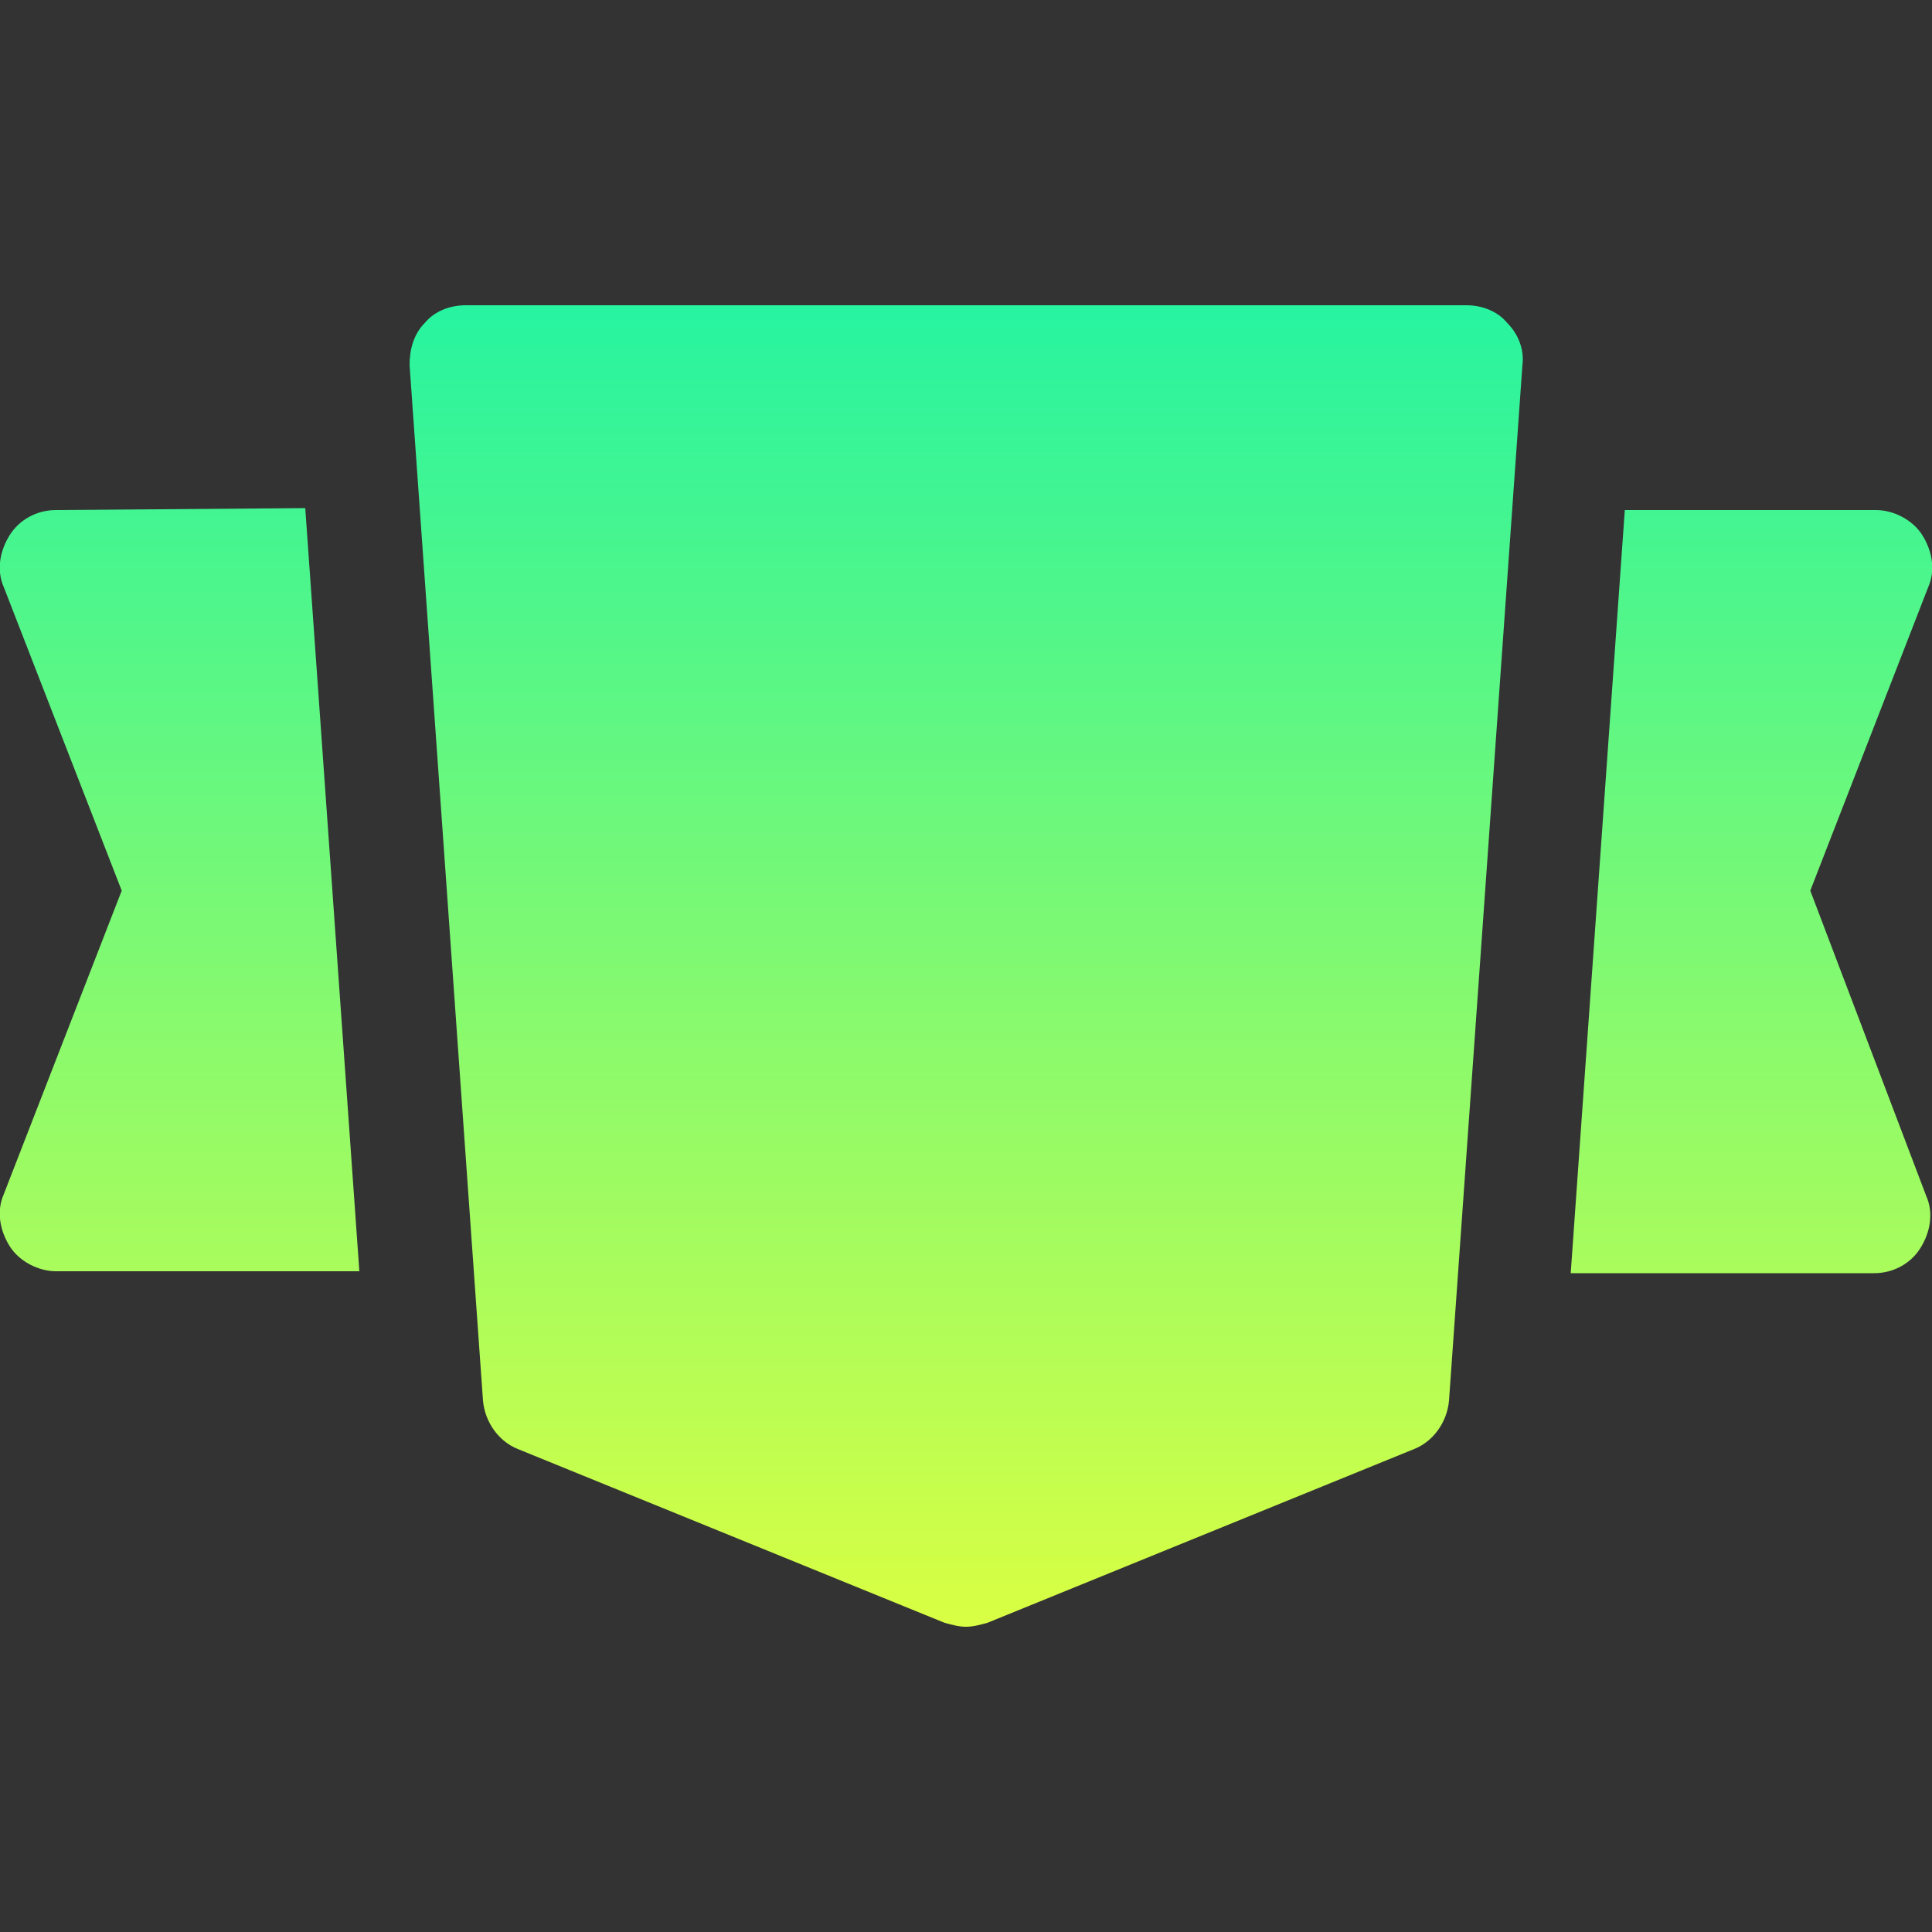
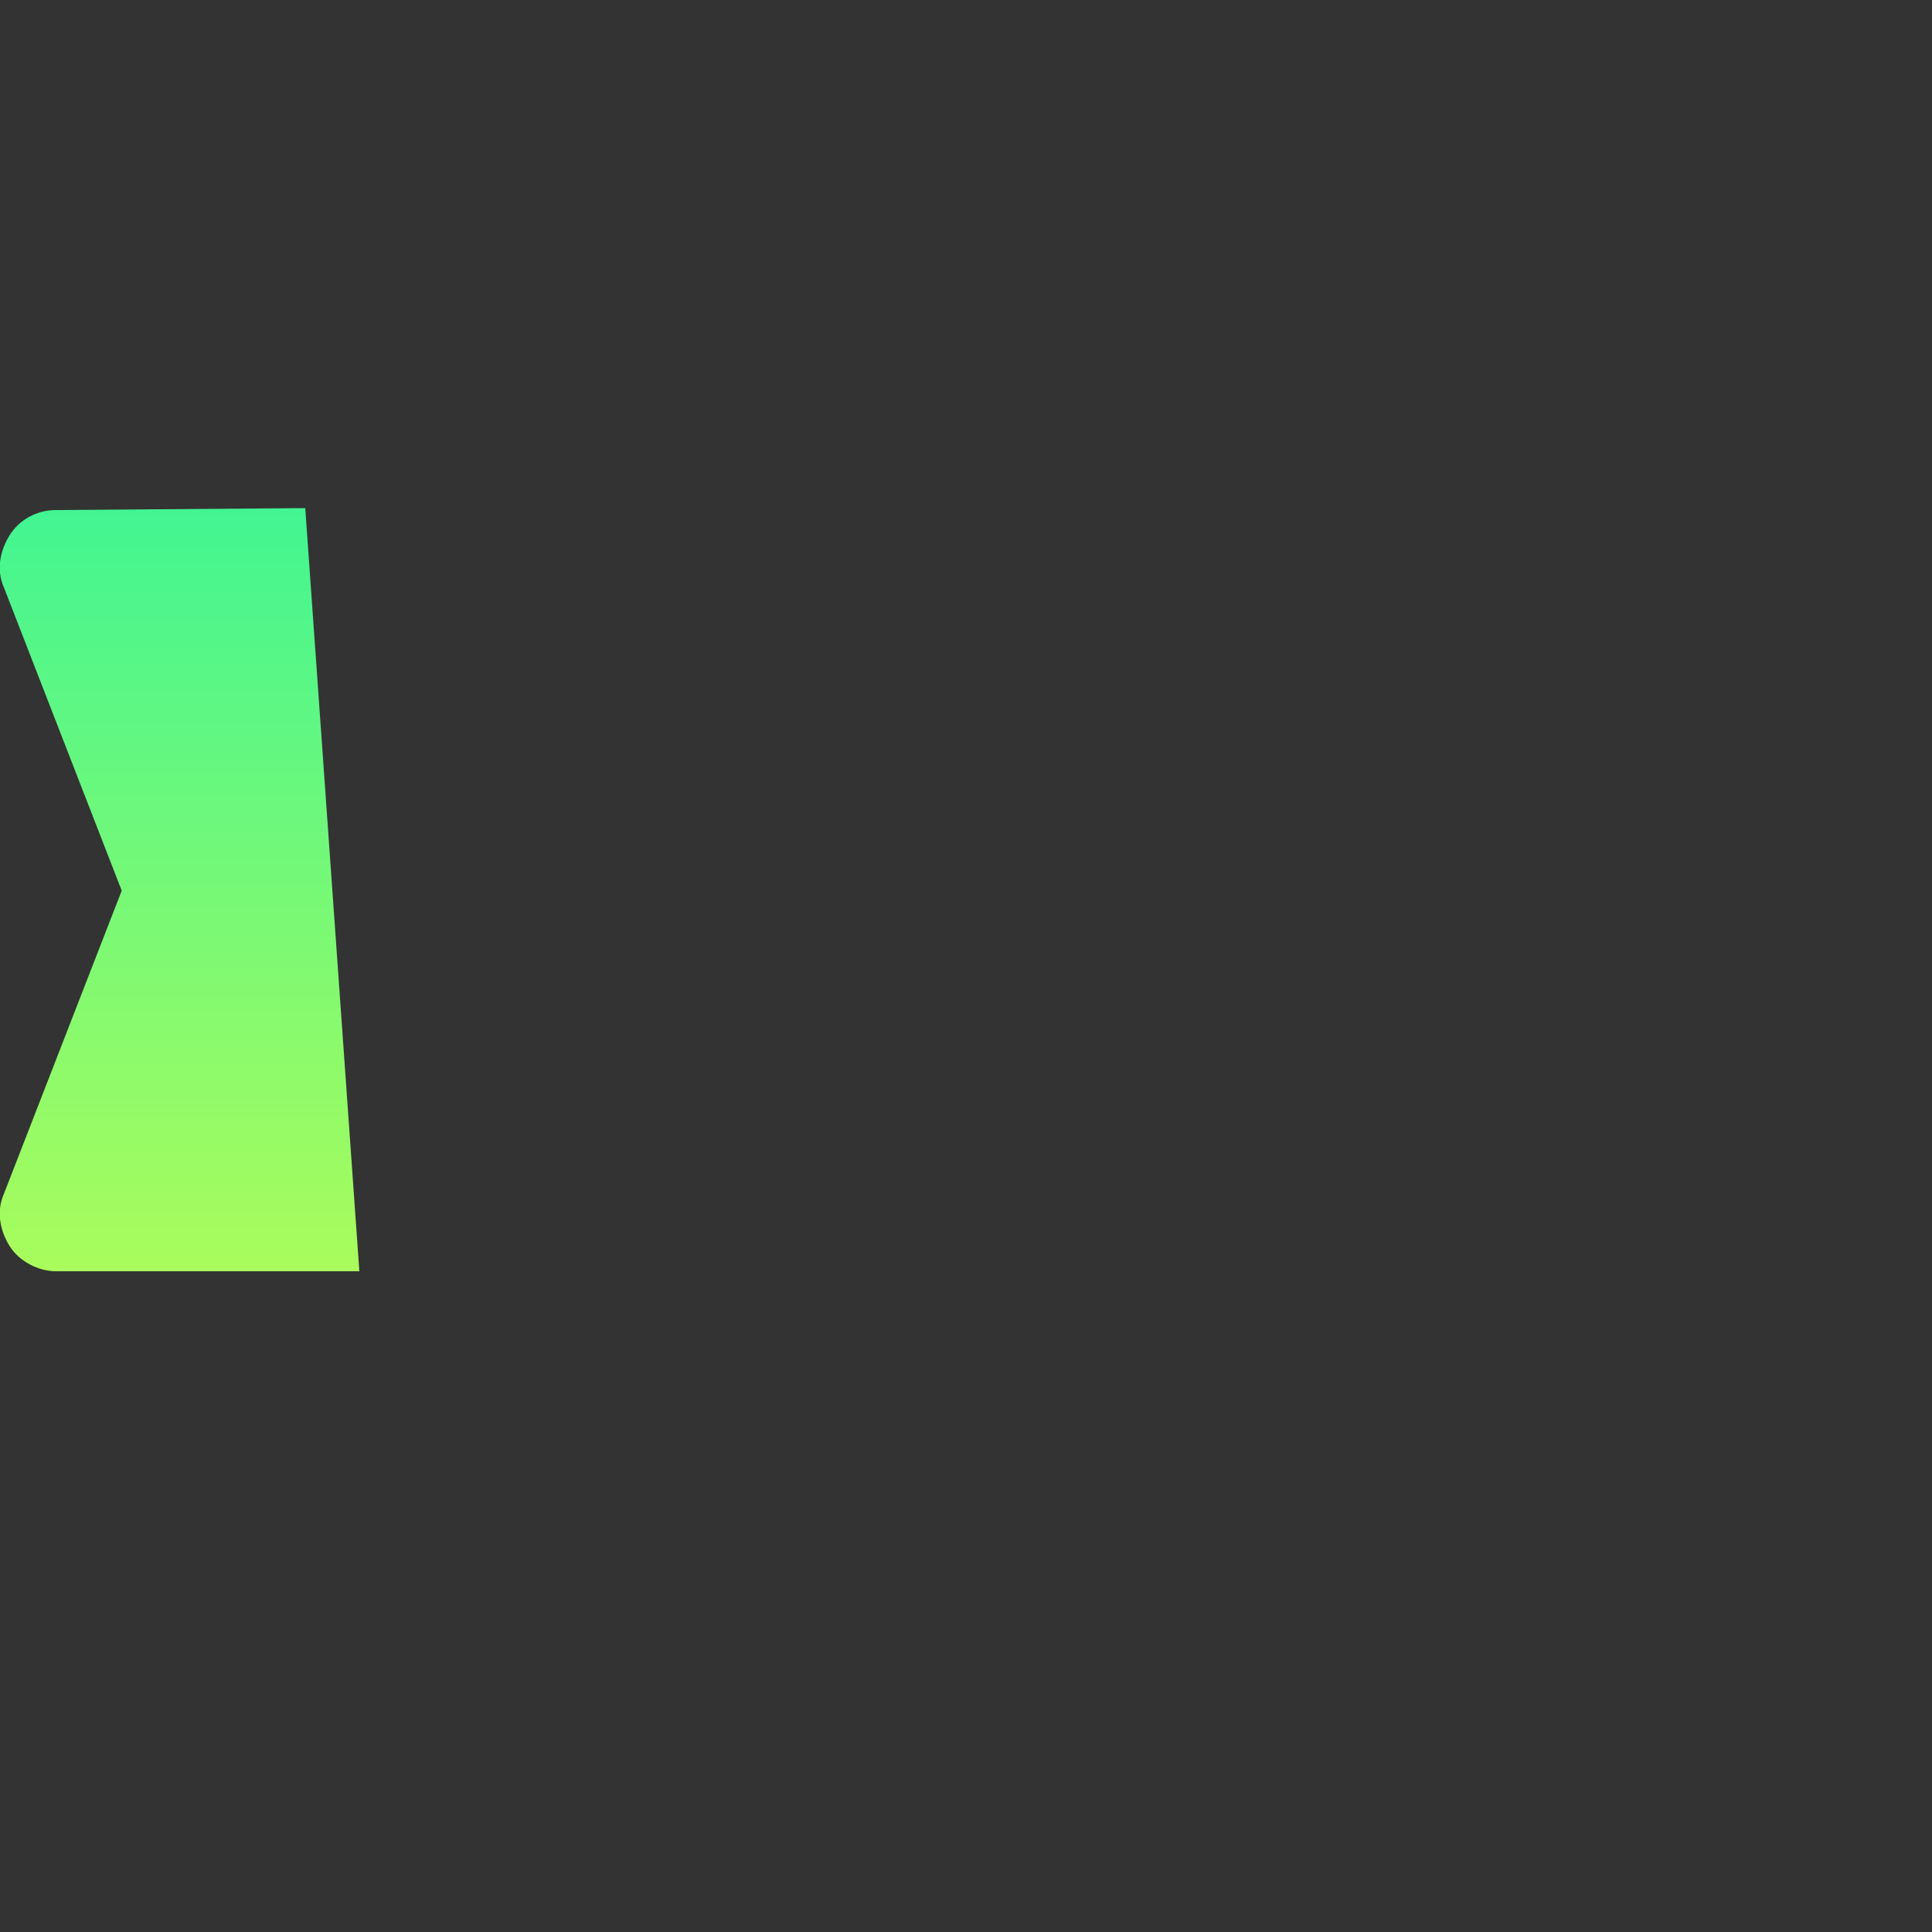
<svg xmlns="http://www.w3.org/2000/svg" id="Capa_1" x="0px" y="0px" viewBox="0 0 100 100" style="enable-background:new 0 0 100 100;" xml:space="preserve">
  <rect x="0" y="0" width="100" height="100" fill="#333333" stroke="none" />
  <style type="text/css">	.st0{fill:url(#SVGID_1_);}	.st1{fill:url(#SVGID_00000169520148792016997890000014697330584722173840_);}	.st2{fill:url(#SVGID_00000042015107859191920970000013713488844828584626_);}</style>
  <g>
    <linearGradient id="SVGID_1_" gradientUnits="userSpaceOnUse" x1="90.685" y1="2" x2="90.685" y2="83.797">
      <stop offset="0" style="stop-color:#02F1B3" />
      <stop offset="0.5" style="stop-color:#6EF87B" />
      <stop offset="1" style="stop-color:#D8FF43" />
    </linearGradient>
-     <path class="st0" d="M93.7,46.1l6.1-15.7c0.4-0.9,0.2-1.9-0.3-2.7c-0.5-0.8-1.5-1.3-2.4-1.3H84.1l-2.8,39.5h15.7  c1,0,1.9-0.5,2.4-1.3c0.5-0.8,0.7-1.8,0.3-2.7L93.7,46.1z" />
    <linearGradient id="SVGID_00000009590437422484514020000013759027792698851735_" gradientUnits="userSpaceOnUse" x1="9.315" y1="2" x2="9.315" y2="83.797">
      <stop offset="0" style="stop-color:#02F1B3" />
      <stop offset="0.5" style="stop-color:#6EF87B" />
      <stop offset="1" style="stop-color:#D8FF43" />
    </linearGradient>
    <path style="fill:url(#SVGID_00000009590437422484514020000013759027792698851735_);" d="M2.9,26.4c-1,0-1.9,0.5-2.4,1.3  c-0.5,0.8-0.7,1.8-0.3,2.7l6.1,15.7L0.2,61.8c-0.4,0.9-0.2,1.9,0.3,2.7c0.5,0.8,1.5,1.3,2.4,1.3h15.7l-2.8-39.5L2.9,26.4z" />
    <linearGradient id="SVGID_00000158741734902625242130000010749569729318581175_" gradientUnits="userSpaceOnUse" x1="50" y1="2" x2="50" y2="83.797">
      <stop offset="0" style="stop-color:#02F1B3" />
      <stop offset="0.5" style="stop-color:#6EF87B" />
      <stop offset="1" style="stop-color:#D8FF43" />
    </linearGradient>
-     <path style="fill:url(#SVGID_00000158741734902625242130000010749569729318581175_);" d="M75.9,15.8H24.1c-0.8,0-1.6,0.3-2.1,0.9  c-0.6,0.6-0.8,1.4-0.8,2.2L25,72.5c0.1,1.1,0.8,2.1,1.8,2.5l22.1,9c0.4,0.1,0.7,0.2,1.1,0.2s0.7-0.1,1.1-0.2l22.1-9  c1-0.4,1.7-1.4,1.8-2.5l3.8-53.6c0.1-0.8-0.2-1.6-0.8-2.2C77.5,16.1,76.7,15.8,75.9,15.8z" />
  </g>
</svg>